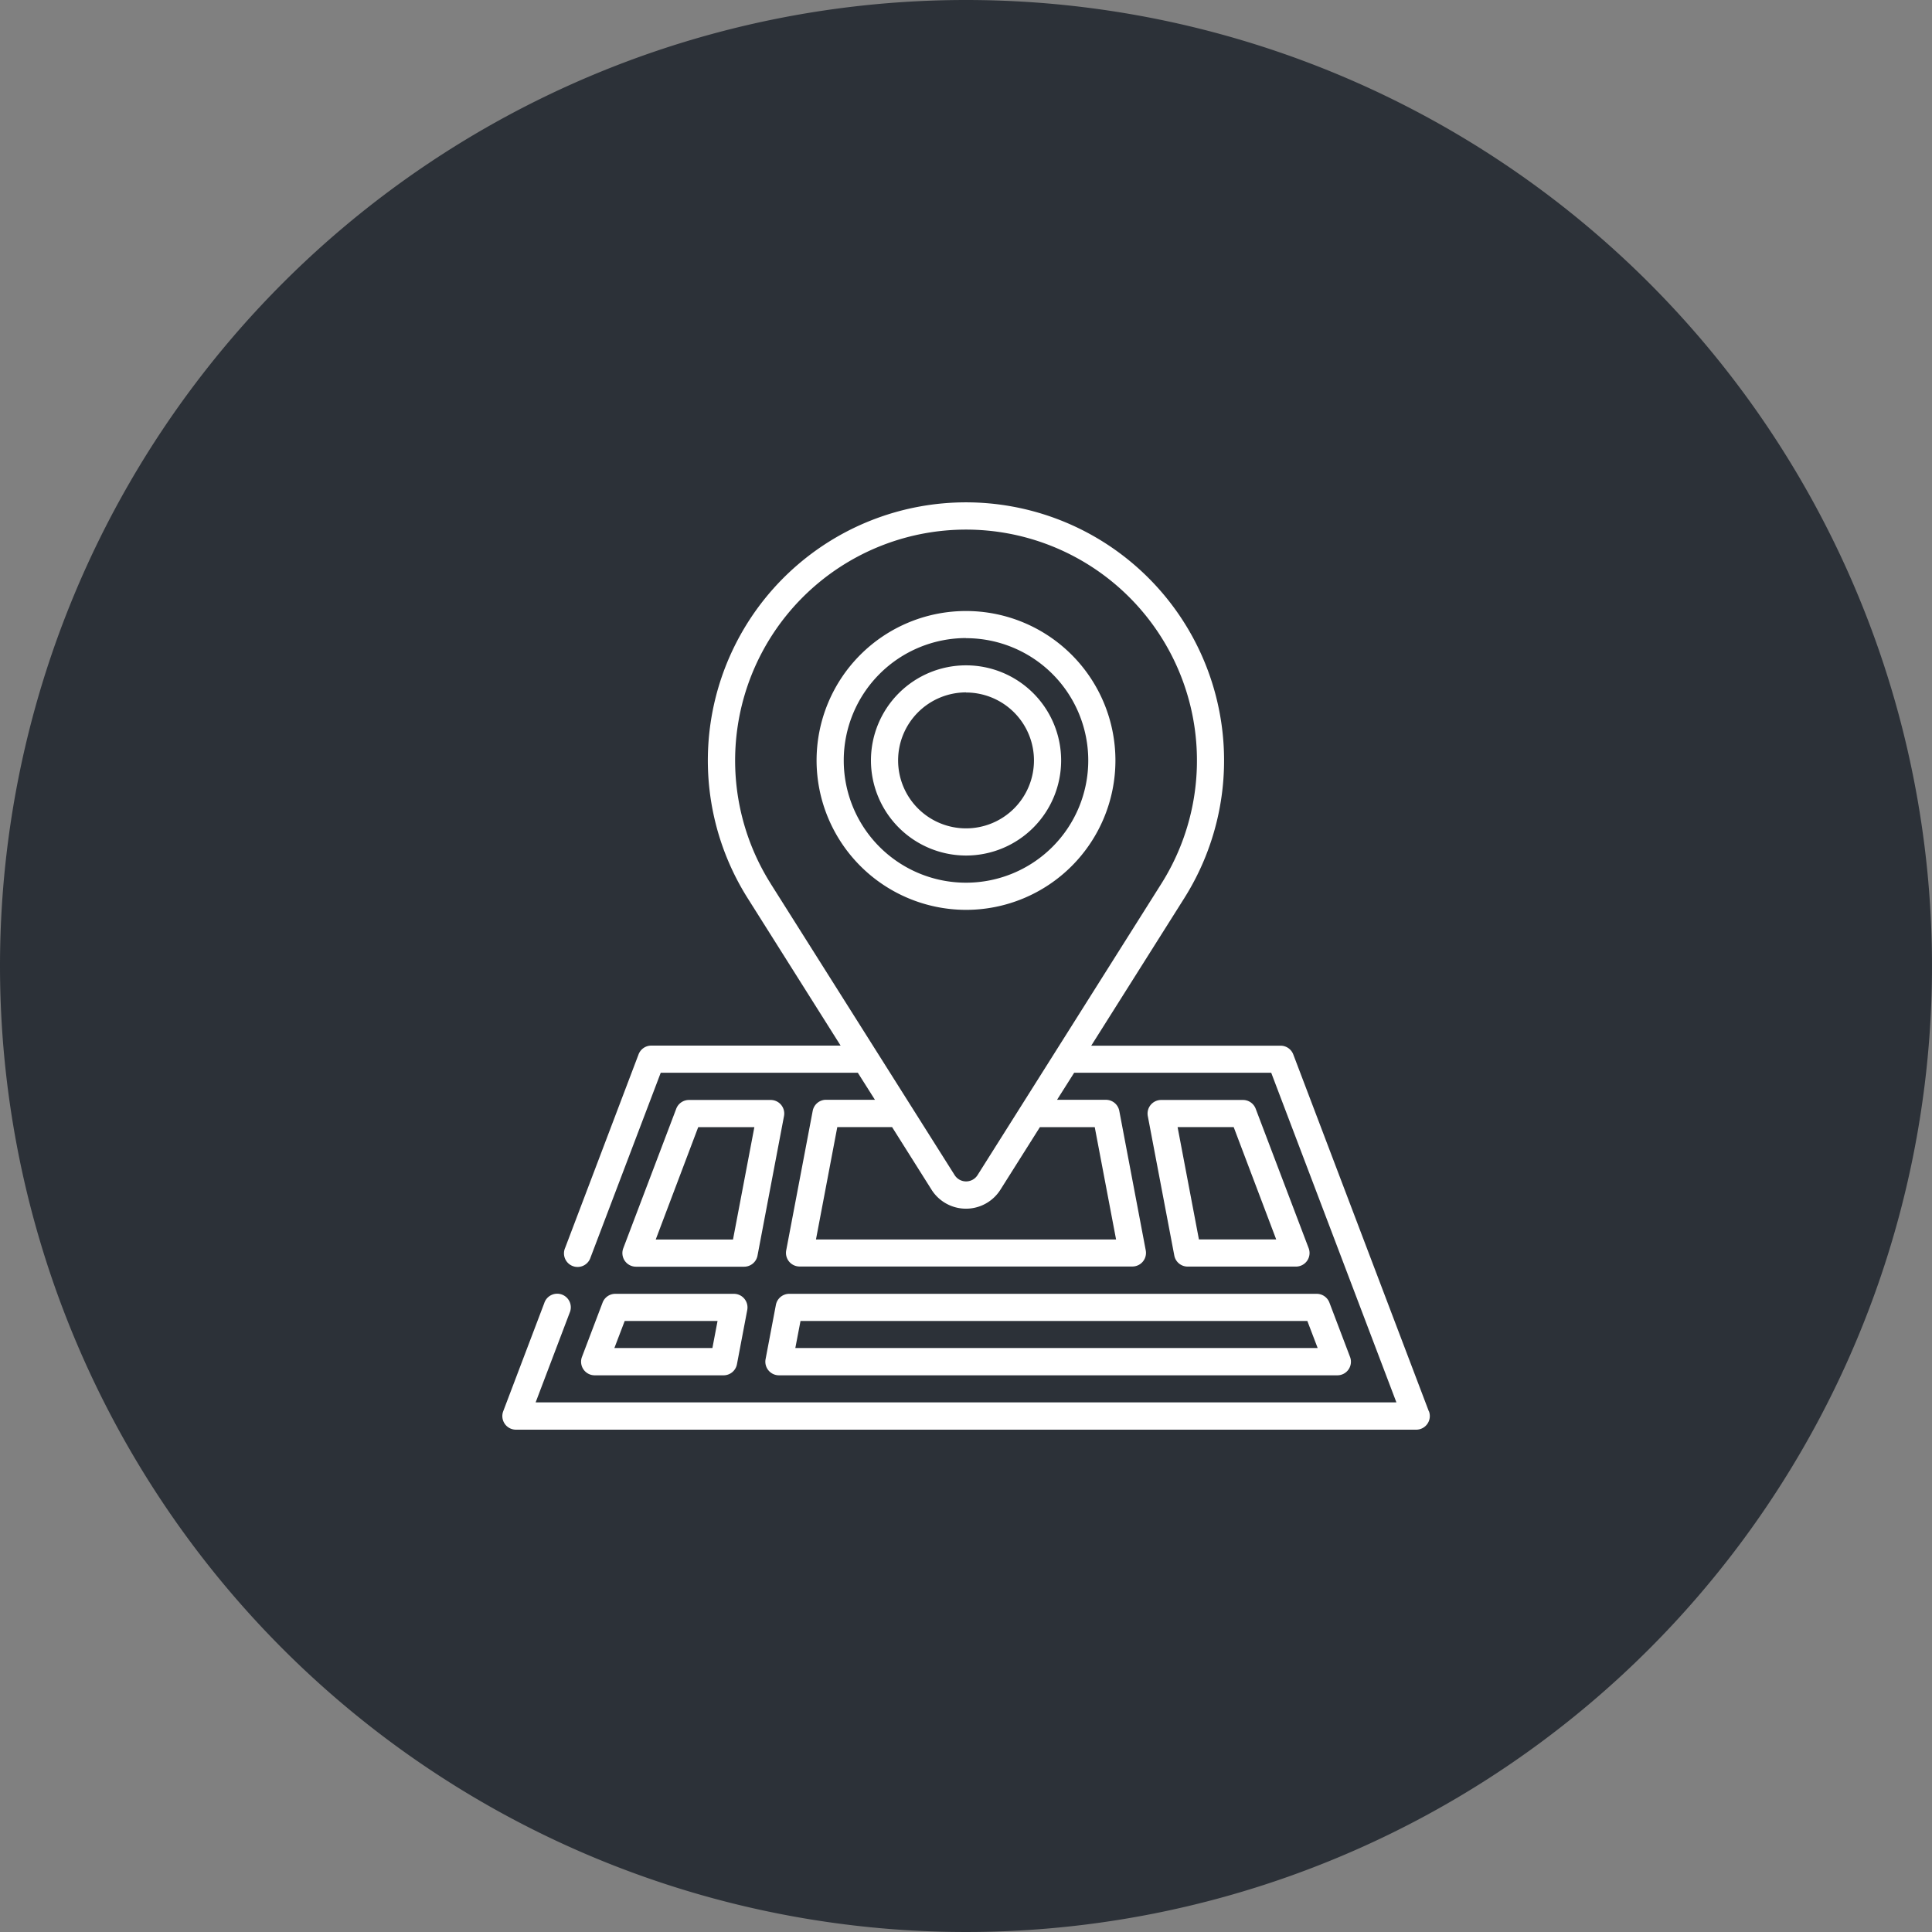
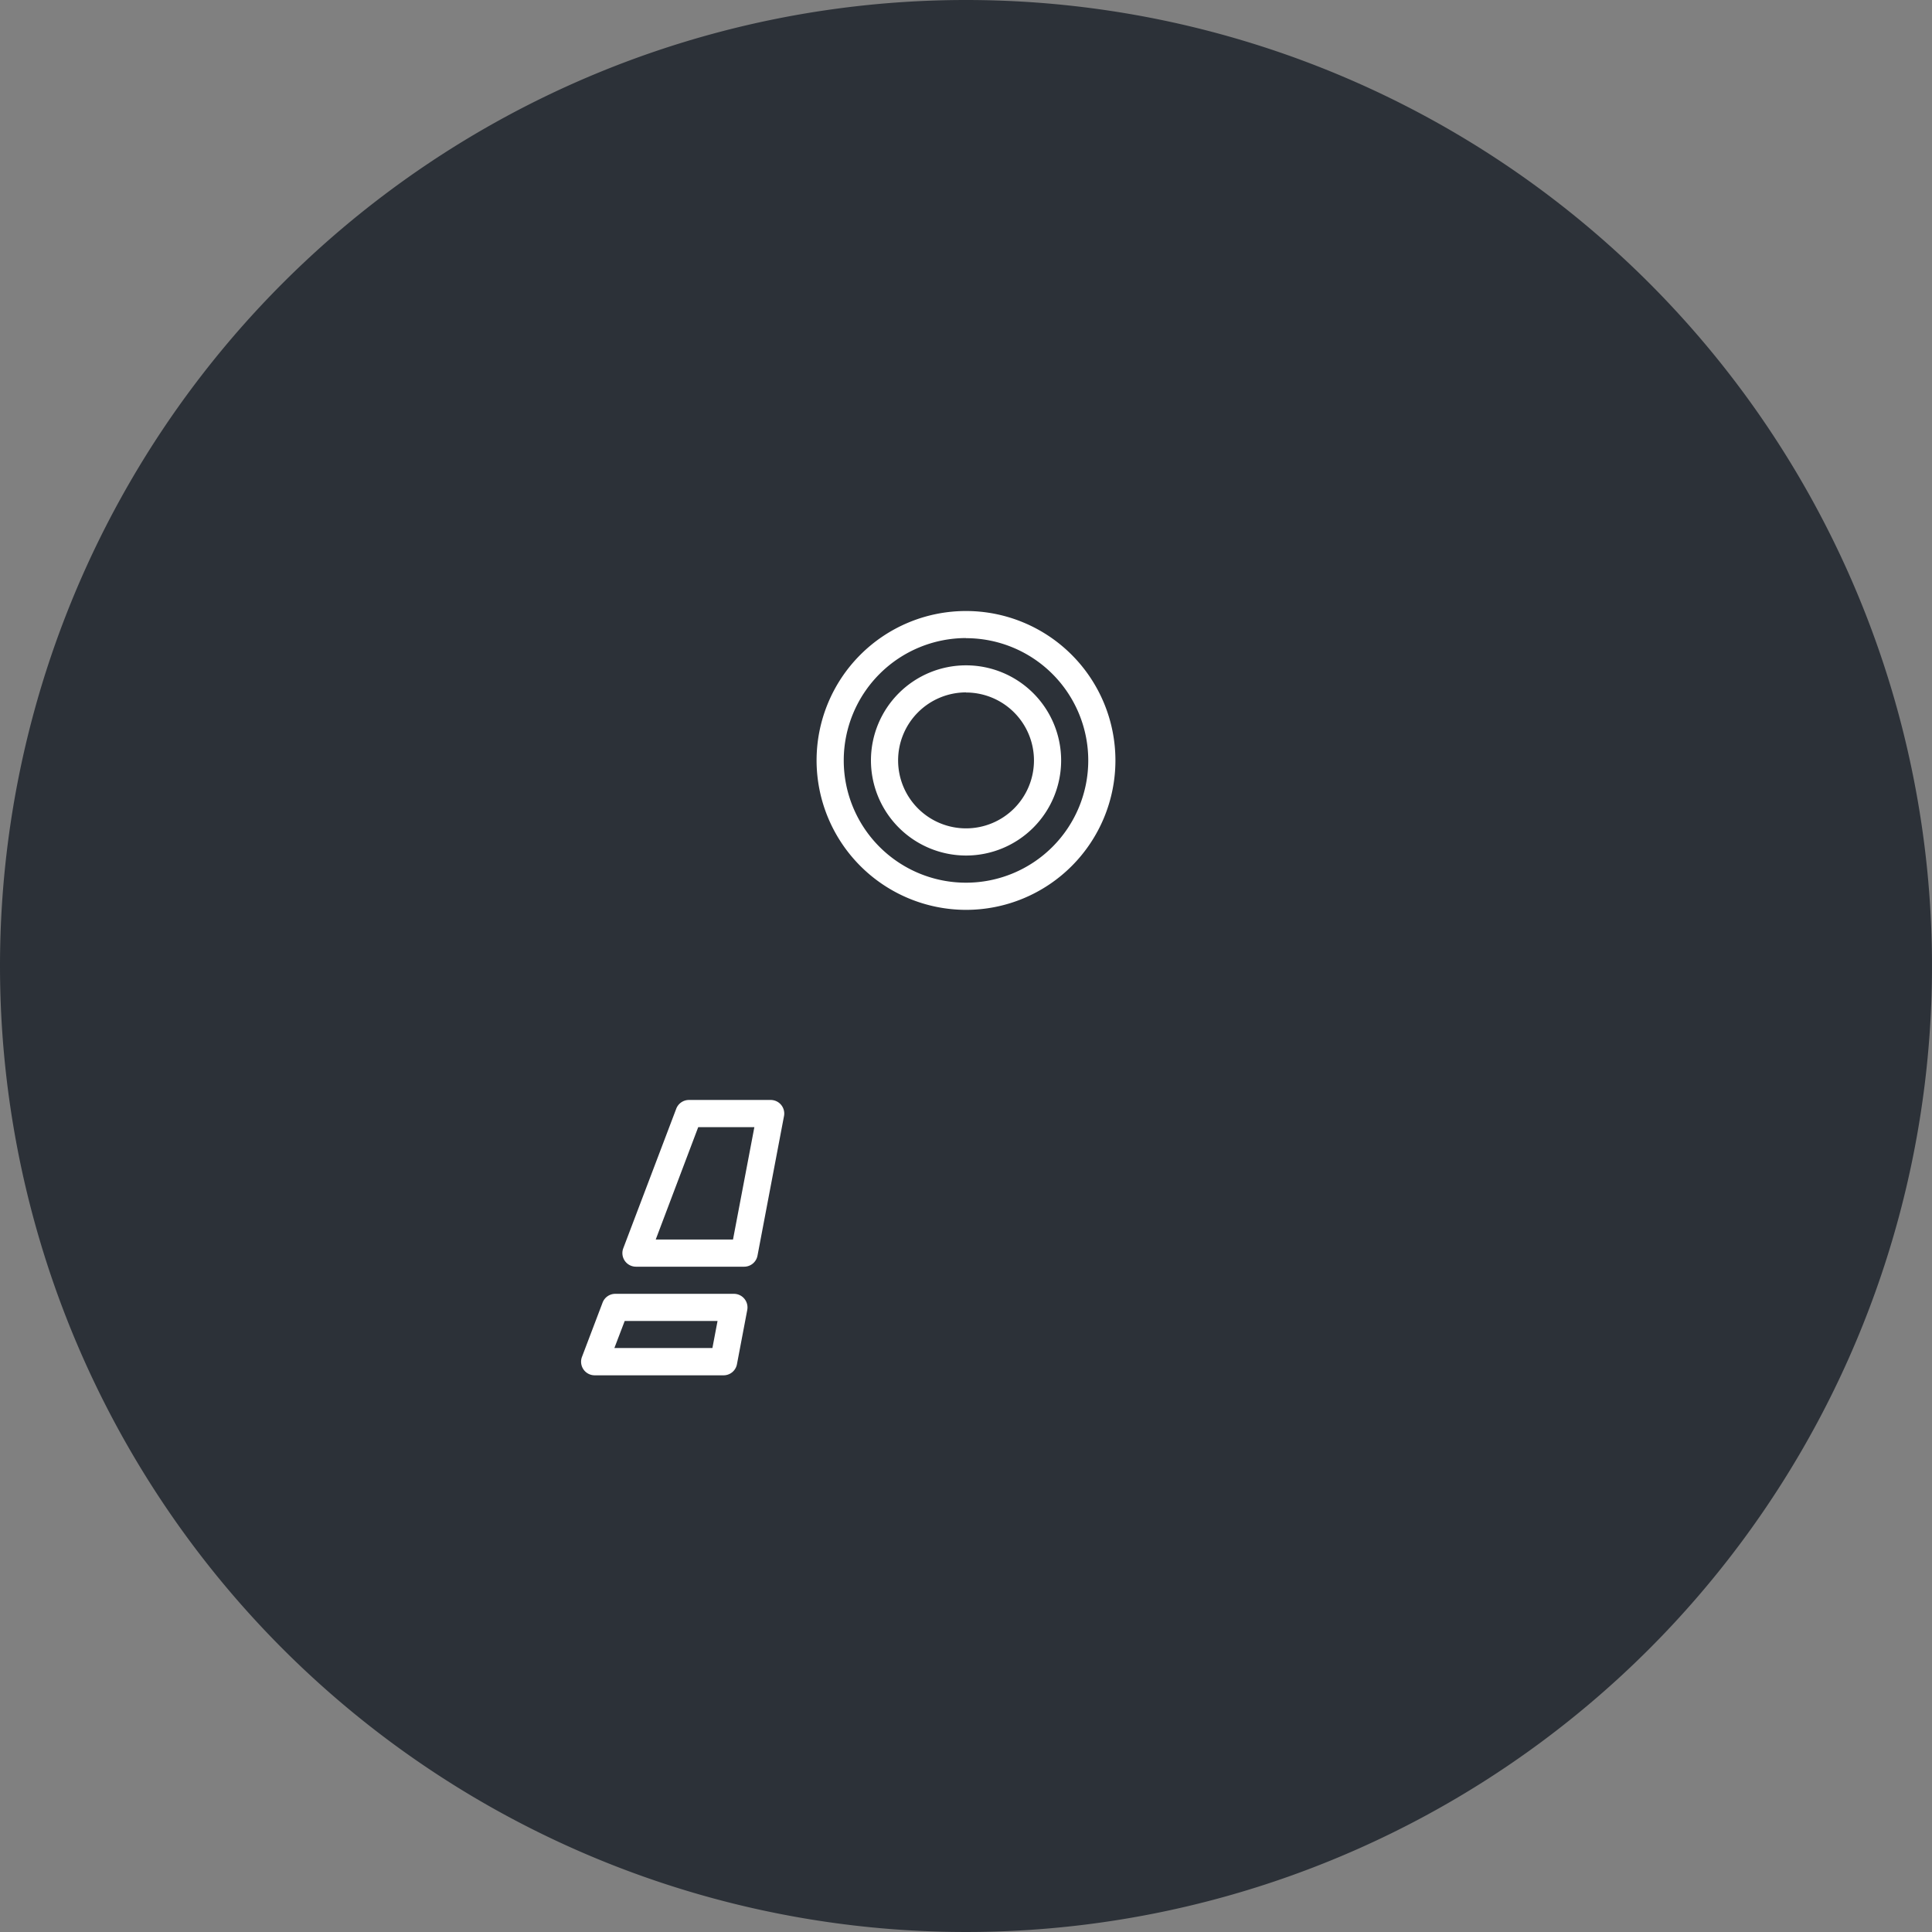
<svg xmlns="http://www.w3.org/2000/svg" width="50" height="50" viewBox="0 0 50 50">
  <rect x="0" y="0" width="50" height="50" fill="#808080" stroke="none" />
  <g id="Grupo_636" data-name="Grupo 636" transform="translate(-10356 17233)">
    <path id="Trazado_111" data-name="Trazado 111" d="M25,0A25,25,0,1,1,0,25,25,25,0,0,1,25,0Z" transform="translate(10356 -17233)" fill="#2c3138" />
    <g id="location" transform="translate(10369 -17220)">
-       <path id="Trazado_1" data-name="Trazado 1" d="M23.978,23.524,20.47,14.289a.352.352,0,0,0-.329-.227h-4.9l2.412-3.824a6.68,6.68,0,1,0-11.308,0l2.41,3.822h-4.9a.352.352,0,0,0-.329.227l-1.9,5.007a.352.352,0,1,0,.657.25L4.1,14.762H9.2l.443.7H8.378a.352.352,0,0,0-.345.286l-.686,3.612a.352.352,0,0,0,.345.417h8.615a.352.352,0,0,0,.345-.417l-.685-3.611a.352.352,0,0,0-.345-.286H14.356l.443-.7h5.1l3.24,8.531H.862l.88-2.318a.352.352,0,1,0-.657-.25L.023,23.524A.352.352,0,0,0,.352,24h23.3a.352.352,0,0,0,.329-.476ZM6.942,9.863a5.976,5.976,0,1,1,10.118,0L12.3,17.41l0,0a.351.351,0,0,1-.595,0L6.943,9.866l0,0Zm8.39,6.308.552,2.907H8.117l.552-2.909h1.418l1.021,1.62a1.054,1.054,0,0,0,1.783,0l1.021-1.618h1.419Z" transform="translate(0)" fill="#fff" />
-       <path id="Trazado_2" data-name="Trazado 2" d="M145.485,437.287l-.267,1.406a.352.352,0,0,0,.345.417h14.452a.351.351,0,0,0,.329-.476l-.534-1.406a.352.352,0,0,0-.329-.227H145.831A.352.352,0,0,0,145.485,437.287Zm.637.417h13.117l.267.7H145.988Z" transform="translate(-138.405 -416.517)" fill="#fff" />
      <path id="Trazado_3" data-name="Trazado 3" d="M44.034,437.227l-.534,1.406a.352.352,0,0,0,.329.476h3.337a.352.352,0,0,0,.345-.286l.267-1.406a.352.352,0,0,0-.345-.417H44.363A.352.352,0,0,0,44.034,437.227Zm2.975.476-.133.7H44.339l.267-.7Z" transform="translate(-41.439 -416.516)" fill="#fff" />
      <path id="Trazado_4" data-name="Trazado 4" d="M70.094,329.935H67.977a.352.352,0,0,0-.329.227l-1.371,3.612a.352.352,0,0,0,.329.476h2.8a.352.352,0,0,0,.345-.286l.686-3.612a.351.351,0,0,0-.345-.417Zm-.977,3.612h-2l1.1-2.909H69.67Z" transform="translate(-63.147 -314.468)" fill="#fff" />
-       <path id="Trazado_5" data-name="Trazado 5" d="M357.347,334.3h2.8a.351.351,0,0,0,.329-.476l-1.371-3.609a.352.352,0,0,0-.329-.227h-2.117a.352.352,0,0,0-.346.417l.686,3.61A.351.351,0,0,0,357.347,334.3Zm1.189-3.609,1.1,2.906h-2l-.552-2.907Z" transform="translate(-339.608 -314.521)" fill="#fff" />
      <path id="Trazado_6" data-name="Trazado 6" d="M177.367,67.734a3.867,3.867,0,1,0-3.867-3.867A3.872,3.872,0,0,0,177.367,67.734Zm0-7.031a3.164,3.164,0,1,1-3.164,3.164A3.168,3.168,0,0,1,177.367,60.7Z" transform="translate(-165.367 -57.187)" fill="#fff" />
      <path id="Trazado_7" data-name="Trazado 7" d="M205.961,94.922a2.461,2.461,0,1,0-2.461-2.461A2.464,2.464,0,0,0,205.961,94.922Zm0-4.219a1.758,1.758,0,1,1-1.758,1.758A1.76,1.76,0,0,1,205.961,90.7Z" transform="translate(-193.96 -85.781)" fill="#fff" />
    </g>
  </g>
</svg>